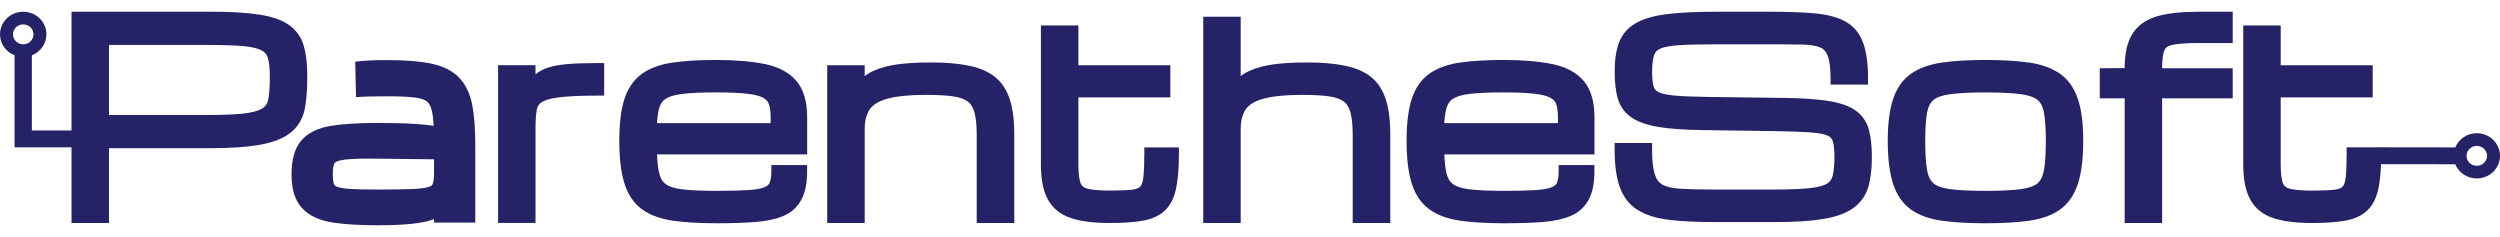
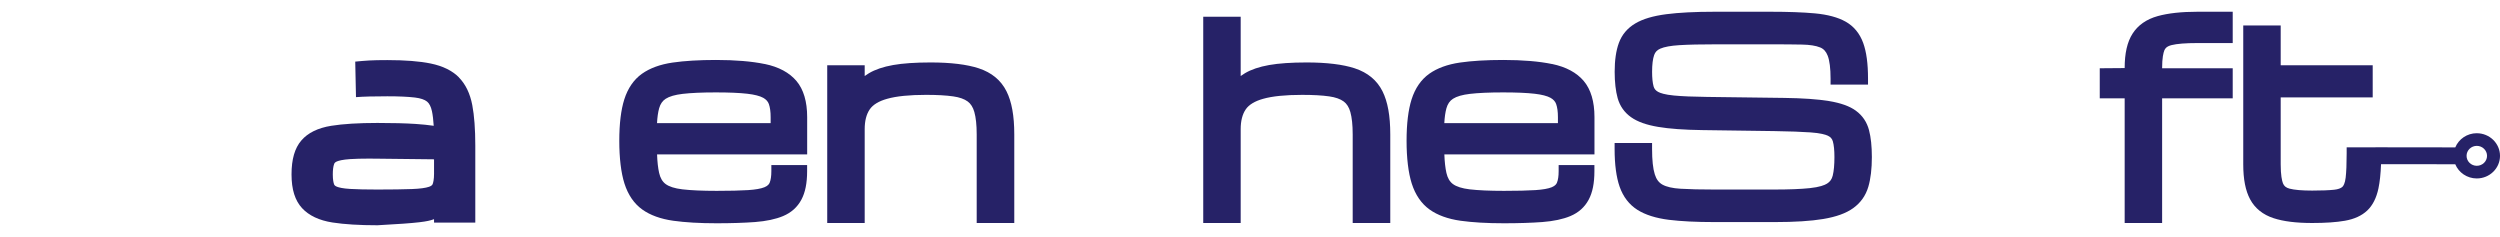
<svg xmlns="http://www.w3.org/2000/svg" width="211" height="20" viewBox="0 0 211 20" fill="none">
-   <path d="M25.631 9.563C25.829 8.905 25.931 7.679 25.931 6.752V6.325C25.931 5.357 25.831 4.529 25.637 3.865C25.421 3.131 25.002 2.54 24.389 2.107C23.795 1.688 22.975 1.402 21.88 1.23C20.854 1.07 19.49 0.988 17.827 0.988H6.037V11.011L2.69 11.009V4.666C3.409 4.382 3.919 3.699 3.919 2.897C3.921 1.846 3.04 0.99 1.961 0.99C0.881 0.99 0 1.846 0 2.9C0 3.701 0.51 4.384 1.229 4.668V12.435H6.037V18.82H9.199V12.508H17.758C19.425 12.508 20.792 12.418 21.824 12.239C22.923 12.05 23.75 11.749 24.352 11.323C24.981 10.879 25.408 10.288 25.628 9.563H25.631ZM1.961 3.741C1.483 3.741 1.097 3.364 1.097 2.9C1.097 2.435 1.483 2.059 1.961 2.059C2.438 2.059 2.824 2.435 2.824 2.9C2.824 3.364 2.438 3.741 1.961 3.741ZM22.77 6.752C22.77 7.33 22.711 8.219 22.597 8.568C22.508 8.844 22.329 9.052 22.053 9.203C21.722 9.384 21.198 9.514 20.494 9.588C19.736 9.668 18.701 9.708 17.419 9.708H9.199V3.791H17.419C18.699 3.791 19.738 3.825 20.505 3.89C21.211 3.951 21.735 4.069 22.064 4.241C22.338 4.384 22.508 4.582 22.597 4.859C22.711 5.212 22.77 5.704 22.77 6.325V6.752Z" fill="#262267" />
-   <path d="M47.818 5.416C47.107 5.482 46.55 5.591 46.118 5.753C45.764 5.885 45.455 6.058 45.198 6.266V5.505H42.037V18.818H45.198V10.797C45.198 10.183 45.233 9.672 45.3 9.283C45.349 8.997 45.479 8.789 45.71 8.629C45.896 8.501 46.3 8.324 47.174 8.215C47.941 8.118 49.046 8.07 50.463 8.07H50.992V5.322H50.463C49.379 5.322 48.489 5.353 47.818 5.414V5.416Z" fill="#262267" />
  <path d="M64.545 5.404C63.453 5.177 62.069 5.061 60.428 5.061C58.998 5.061 57.769 5.135 56.774 5.28C55.72 5.433 54.848 5.753 54.181 6.226C53.492 6.718 52.991 7.445 52.691 8.387C52.41 9.27 52.268 10.448 52.268 11.888C52.268 13.329 52.414 14.577 52.702 15.484C53.008 16.447 53.516 17.187 54.209 17.683C54.878 18.162 55.757 18.48 56.822 18.631C57.826 18.772 59.059 18.844 60.484 18.844C61.719 18.844 62.807 18.808 63.718 18.741C64.668 18.669 65.467 18.499 66.093 18.236C66.782 17.948 67.303 17.481 67.639 16.848C67.963 16.243 68.121 15.456 68.121 14.447V13.932H65.102V14.447C65.102 14.868 65.053 15.196 64.958 15.423C64.912 15.526 64.819 15.679 64.524 15.801C64.226 15.923 63.761 16.005 63.142 16.045C62.481 16.087 61.587 16.108 60.488 16.108C59.281 16.108 58.307 16.064 57.59 15.98C56.947 15.902 56.472 15.751 56.178 15.532C55.906 15.33 55.727 15.021 55.63 14.592C55.539 14.188 55.478 13.665 55.457 13.034H68.125V9.884C68.125 8.572 67.821 7.548 67.223 6.838C66.625 6.129 65.726 5.646 64.554 5.402L64.545 5.404ZM65.044 10.393H55.453C55.478 9.889 55.539 9.468 55.632 9.136C55.733 8.774 55.915 8.511 56.184 8.337C56.493 8.137 56.975 7.998 57.614 7.923C58.313 7.841 59.259 7.799 60.425 7.799C61.524 7.799 62.414 7.836 63.073 7.912C63.681 7.982 64.135 8.099 64.42 8.257C64.657 8.392 64.813 8.562 64.891 8.778C64.992 9.062 65.042 9.434 65.042 9.884V10.393H65.044Z" fill="#262267" />
  <path d="M82.612 5.767C81.608 5.437 80.237 5.271 78.54 5.271C77.253 5.271 76.192 5.345 75.383 5.488C74.545 5.637 73.858 5.87 73.34 6.179C73.217 6.253 73.096 6.333 72.98 6.417V5.506H69.818V18.82H72.98V10.904C72.98 10.208 73.122 9.647 73.405 9.232C73.675 8.837 74.169 8.536 74.875 8.339C75.653 8.118 76.76 8.006 78.166 8.006C79.092 8.006 79.863 8.049 80.455 8.135C80.982 8.21 81.392 8.356 81.673 8.564C81.936 8.759 82.12 9.049 82.234 9.453C82.366 9.918 82.433 10.553 82.433 11.341V18.82H85.605V11.341C85.605 9.777 85.391 8.587 84.948 7.704C84.484 6.776 83.698 6.125 82.61 5.767H82.612Z" fill="#262267" />
-   <path d="M96.581 12.952C96.581 13.829 96.553 14.514 96.497 14.994C96.439 15.49 96.305 15.688 96.229 15.761C96.1 15.89 95.856 15.976 95.525 16.012C95.083 16.058 94.461 16.083 93.673 16.083C92.811 16.083 92.168 16.028 91.757 15.919C91.466 15.841 91.295 15.702 91.205 15.469C91.118 15.242 91.015 14.779 91.015 13.869V8.221H98.777V5.507H91.015V2.147H87.853V13.869C87.853 15.13 88.043 16.096 88.434 16.823C88.845 17.584 89.512 18.12 90.417 18.415C91.252 18.688 92.319 18.821 93.673 18.821C94.787 18.821 95.715 18.758 96.432 18.631C97.225 18.493 97.86 18.202 98.317 17.769C98.777 17.334 99.097 16.703 99.265 15.894C99.421 15.152 99.501 14.163 99.501 12.954V12.439H96.581V12.954V12.952Z" fill="#262267" />
  <path d="M114.346 5.767C113.342 5.437 111.971 5.271 110.274 5.271C108.987 5.271 107.927 5.345 107.117 5.488C106.279 5.637 105.593 5.87 105.075 6.179C104.951 6.253 104.831 6.333 104.714 6.417V1.411H101.553V18.82H104.714V10.904C104.714 10.208 104.856 9.647 105.139 9.232C105.409 8.837 105.904 8.536 106.61 8.339C107.387 8.118 108.495 8.007 109.9 8.007C110.827 8.007 111.598 8.049 112.189 8.135C112.716 8.21 113.126 8.356 113.407 8.564C113.671 8.759 113.854 9.049 113.969 9.453C114.1 9.918 114.167 10.553 114.167 11.341V18.82H117.339V11.341C117.339 9.777 117.125 8.587 116.683 7.704C116.219 6.776 115.433 6.125 114.344 5.767H114.346Z" fill="#262267" />
  <path d="M130.992 5.404C129.9 5.177 128.516 5.061 126.875 5.061C125.445 5.061 124.217 5.135 123.221 5.28C122.168 5.433 121.295 5.753 120.628 6.226C119.939 6.718 119.438 7.445 119.138 8.387C118.857 9.27 118.715 10.448 118.715 11.888C118.715 13.329 118.862 14.577 119.149 15.484C119.455 16.447 119.963 17.187 120.656 17.683C121.325 18.162 122.204 18.48 123.269 18.631C124.273 18.772 125.506 18.844 126.931 18.844C128.166 18.844 129.254 18.808 130.165 18.741C131.116 18.669 131.914 18.499 132.541 18.236C133.229 17.948 133.75 17.481 134.087 16.848C134.411 16.243 134.568 15.456 134.568 14.447V13.932H131.55V14.447C131.55 14.868 131.5 15.196 131.405 15.423C131.36 15.526 131.267 15.679 130.971 15.801C130.673 15.923 130.209 16.005 129.589 16.045C128.928 16.087 128.034 16.108 126.935 16.108C125.728 16.108 124.754 16.064 124.037 15.98C123.394 15.902 122.919 15.751 122.625 15.532C122.353 15.33 122.174 15.021 122.077 14.592C121.986 14.188 121.926 13.665 121.904 13.034H134.573V9.884C134.573 8.572 134.268 7.548 133.67 6.838C133.072 6.129 132.174 5.646 131.001 5.402L130.992 5.404ZM131.491 10.393H121.9C121.926 9.889 121.986 9.468 122.079 9.136C122.18 8.774 122.362 8.511 122.632 8.337C122.941 8.137 123.422 7.998 124.061 7.923C124.761 7.841 125.707 7.799 126.873 7.799C127.972 7.799 128.861 7.836 129.52 7.912C130.129 7.982 130.582 8.099 130.867 8.257C131.105 8.392 131.26 8.562 131.338 8.778C131.439 9.062 131.489 9.434 131.489 9.884V10.393H131.491Z" fill="#262267" />
  <path d="M156.646 9.351C156.117 8.962 155.366 8.693 154.353 8.526C153.414 8.373 152.151 8.285 150.598 8.264L144.071 8.18C142.896 8.165 141.957 8.127 141.281 8.062C140.514 7.988 140.132 7.856 139.949 7.757C139.743 7.645 139.618 7.498 139.562 7.29C139.48 6.992 139.437 6.577 139.437 6.06C139.437 5.448 139.495 4.971 139.612 4.641C139.7 4.391 139.866 4.218 140.134 4.103C140.478 3.955 141.013 3.857 141.73 3.812C142.499 3.764 143.544 3.741 144.833 3.741H149.41C150.479 3.741 151.373 3.747 152.094 3.762C152.744 3.775 153.258 3.854 153.623 4.004C153.913 4.121 154.12 4.346 154.254 4.693C154.418 5.112 154.5 5.766 154.5 6.636V7.143H157.661V6.636C157.661 5.362 157.527 4.376 157.253 3.623C156.959 2.82 156.461 2.214 155.767 1.825C155.12 1.462 154.249 1.228 153.185 1.129C152.181 1.037 150.909 0.991 149.41 0.991H144.725C143.064 0.991 141.687 1.062 140.633 1.199C139.51 1.346 138.657 1.6 138.022 1.977C137.353 2.372 136.885 2.929 136.63 3.632C136.394 4.275 136.278 5.091 136.278 6.058C136.278 6.935 136.364 7.683 136.53 8.283C136.718 8.951 137.098 9.492 137.662 9.891C138.202 10.274 138.951 10.543 139.955 10.711C140.89 10.869 142.138 10.959 143.665 10.98L149.752 11.064C151.049 11.085 152.079 11.121 152.809 11.174C153.653 11.232 154.072 11.361 154.275 11.455C154.498 11.563 154.629 11.712 154.692 11.928C154.781 12.238 154.826 12.685 154.826 13.259C154.826 13.913 154.778 14.441 154.681 14.826C154.606 15.127 154.455 15.341 154.202 15.497C153.999 15.623 153.582 15.791 152.744 15.879C152.008 15.957 150.985 15.997 149.704 15.997H144.688C143.533 15.997 142.574 15.974 141.836 15.93C141.166 15.89 140.652 15.772 140.305 15.579C140.003 15.41 139.793 15.129 139.664 14.714C139.51 14.227 139.435 13.508 139.435 12.578V12.071H136.273V12.578C136.273 13.882 136.416 14.95 136.694 15.751C136.995 16.611 137.502 17.271 138.202 17.713C138.869 18.133 139.761 18.415 140.851 18.552C141.881 18.68 143.172 18.743 144.686 18.743H149.81C151.475 18.743 152.844 18.657 153.876 18.484C154.977 18.301 155.808 18.001 156.415 17.563C157.039 17.113 157.467 16.508 157.687 15.764C157.886 15.085 157.985 14.241 157.985 13.257C157.985 12.357 157.905 11.592 157.745 10.984C157.566 10.305 157.197 9.756 156.646 9.353V9.351Z" fill="#262267" />
-   <path d="M173.865 6.226C173.191 5.753 172.312 5.435 171.252 5.28C170.248 5.135 169.013 5.061 167.577 5.061C166.141 5.061 164.914 5.135 163.906 5.28C162.841 5.433 161.96 5.751 161.287 6.226C160.592 6.716 160.08 7.441 159.769 8.383C159.475 9.268 159.326 10.448 159.326 11.89C159.326 13.333 159.475 14.584 159.767 15.488C160.078 16.453 160.589 17.191 161.285 17.685C161.958 18.162 162.839 18.482 163.908 18.631C164.919 18.772 166.152 18.844 167.577 18.844C169.002 18.844 170.243 18.772 171.25 18.631C172.314 18.48 173.195 18.162 173.867 17.685C174.562 17.191 175.074 16.451 175.385 15.488C175.676 14.579 175.825 13.368 175.825 11.89C175.825 10.412 175.676 9.273 175.383 8.383C175.072 7.441 174.56 6.716 173.865 6.226ZM172.513 14.334C172.426 14.847 172.249 15.225 171.984 15.458C171.707 15.702 171.241 15.87 170.598 15.959C169.872 16.058 168.857 16.108 167.577 16.108C166.296 16.108 165.29 16.058 164.562 15.959C163.915 15.873 163.446 15.702 163.17 15.458C162.904 15.225 162.727 14.847 162.641 14.334C162.539 13.73 162.49 12.908 162.49 11.89C162.49 10.873 162.541 10.116 162.641 9.533C162.727 9.043 162.902 8.68 163.165 8.453C163.444 8.213 163.915 8.045 164.567 7.954C165.297 7.851 166.309 7.801 167.579 7.801C168.849 7.801 169.872 7.853 170.598 7.954C171.245 8.045 171.714 8.215 171.992 8.453C172.256 8.682 172.433 9.043 172.517 9.533C172.617 10.116 172.668 10.908 172.668 11.89C172.668 12.872 172.617 13.73 172.517 14.334H172.513Z" fill="#262267" />
  <path d="M182.118 1.357C181.162 1.621 180.445 2.124 179.985 2.845C179.538 3.545 179.322 4.494 179.322 5.745L177.219 5.762V8.299H179.322V18.821H182.483V8.299H188.441V5.762H182.483V5.745C182.483 4.897 182.587 4.462 182.673 4.246C182.727 4.109 182.85 3.915 183.282 3.806C183.733 3.693 184.465 3.634 185.459 3.634H188.441V0.991H185.469C184.118 0.991 182.99 1.115 182.118 1.357Z" fill="#262267" />
-   <path d="M38.742 6.539C38.181 5.967 37.375 5.57 36.35 5.36C35.419 5.168 34.188 5.072 32.692 5.072C31.319 5.072 30.885 5.116 29.982 5.2L30.045 8.198C30.675 8.15 31.567 8.127 32.692 8.127C33.666 8.127 34.452 8.163 35.026 8.232C35.492 8.289 35.836 8.404 36.045 8.575C36.235 8.73 36.373 9.002 36.456 9.382C36.525 9.704 36.574 10.118 36.605 10.616C36.132 10.549 35.624 10.496 35.089 10.461C34.221 10.404 33.135 10.377 31.858 10.377C30.265 10.377 28.954 10.457 27.963 10.616C26.834 10.797 25.983 11.213 25.433 11.857C24.875 12.505 24.605 13.442 24.605 14.721C24.605 15.999 24.903 16.926 25.493 17.565C26.072 18.194 26.938 18.604 28.065 18.779C29.067 18.934 30.343 19.012 31.861 19.012C32.996 19.012 33.947 18.974 34.678 18.898C35.46 18.819 36.078 18.695 36.568 18.52C36.589 18.512 36.611 18.503 36.633 18.497V18.785H40.115V12.277C40.115 10.904 40.029 9.758 39.861 8.873C39.675 7.898 39.297 7.113 38.738 6.544L38.742 6.539ZM36.635 14.626C36.635 15.168 36.559 15.435 36.512 15.547C36.477 15.633 36.376 15.707 36.214 15.764C35.92 15.867 35.436 15.93 34.778 15.955C34.059 15.982 33.078 15.997 31.861 15.997C30.902 15.997 30.127 15.98 29.557 15.946C28.92 15.909 28.594 15.822 28.432 15.757C28.248 15.684 28.214 15.6 28.198 15.559C28.149 15.431 28.088 15.183 28.088 14.723C28.088 14.336 28.127 14.039 28.201 13.84C28.227 13.772 28.274 13.694 28.436 13.625C28.596 13.558 28.922 13.47 29.559 13.428C29.986 13.4 30.518 13.386 31.135 13.386C31.36 13.386 31.599 13.386 31.85 13.392L36.633 13.446V14.626H36.635Z" fill="#262267" />
+   <path d="M38.742 6.539C38.181 5.967 37.375 5.57 36.35 5.36C35.419 5.168 34.188 5.072 32.692 5.072C31.319 5.072 30.885 5.116 29.982 5.2L30.045 8.198C30.675 8.15 31.567 8.127 32.692 8.127C33.666 8.127 34.452 8.163 35.026 8.232C35.492 8.289 35.836 8.404 36.045 8.575C36.235 8.73 36.373 9.002 36.456 9.382C36.525 9.704 36.574 10.118 36.605 10.616C36.132 10.549 35.624 10.496 35.089 10.461C34.221 10.404 33.135 10.377 31.858 10.377C30.265 10.377 28.954 10.457 27.963 10.616C26.834 10.797 25.983 11.213 25.433 11.857C24.875 12.505 24.605 13.442 24.605 14.721C24.605 15.999 24.903 16.926 25.493 17.565C26.072 18.194 26.938 18.604 28.065 18.779C29.067 18.934 30.343 19.012 31.861 19.012C35.46 18.819 36.078 18.695 36.568 18.52C36.589 18.512 36.611 18.503 36.633 18.497V18.785H40.115V12.277C40.115 10.904 40.029 9.758 39.861 8.873C39.675 7.898 39.297 7.113 38.738 6.544L38.742 6.539ZM36.635 14.626C36.635 15.168 36.559 15.435 36.512 15.547C36.477 15.633 36.376 15.707 36.214 15.764C35.92 15.867 35.436 15.93 34.778 15.955C34.059 15.982 33.078 15.997 31.861 15.997C30.902 15.997 30.127 15.98 29.557 15.946C28.92 15.909 28.594 15.822 28.432 15.757C28.248 15.684 28.214 15.6 28.198 15.559C28.149 15.431 28.088 15.183 28.088 14.723C28.088 14.336 28.127 14.039 28.201 13.84C28.227 13.772 28.274 13.694 28.436 13.625C28.596 13.558 28.922 13.47 29.559 13.428C29.986 13.4 30.518 13.386 31.135 13.386C31.36 13.386 31.599 13.386 31.85 13.392L36.633 13.446V14.626H36.635Z" fill="#262267" />
  <path d="M209.042 11.243C208.219 11.243 207.518 11.739 207.226 12.439L200.491 12.431V12.437H198.058V12.952C198.058 13.829 198.03 14.514 197.974 14.994C197.915 15.49 197.781 15.69 197.706 15.763C197.576 15.892 197.332 15.978 197.002 16.014C196.559 16.06 195.937 16.085 195.149 16.085C194.288 16.085 193.644 16.03 193.234 15.921C192.943 15.843 192.772 15.704 192.681 15.471C192.595 15.244 192.491 14.781 192.491 13.871V8.223H200.256V5.509H192.491V2.147H189.33V13.869C189.33 15.13 189.52 16.096 189.911 16.823C190.321 17.584 190.988 18.12 191.893 18.415C192.729 18.688 193.795 18.821 195.149 18.821C196.264 18.821 197.192 18.758 197.909 18.631C198.701 18.493 199.336 18.202 199.794 17.769C200.254 17.334 200.573 16.703 200.742 15.894C200.856 15.347 200.93 14.662 200.96 13.856L207.224 13.863C207.513 14.563 208.217 15.061 209.04 15.061C210.122 15.061 211.001 14.205 211.001 13.154C211.001 12.103 210.122 11.245 209.042 11.245V11.243ZM209.042 13.993C208.565 13.993 208.178 13.615 208.178 13.152C208.178 12.689 208.567 12.311 209.042 12.311C209.517 12.311 209.906 12.689 209.906 13.152C209.906 13.617 209.517 13.993 209.042 13.993Z" fill="#262267" />
</svg>